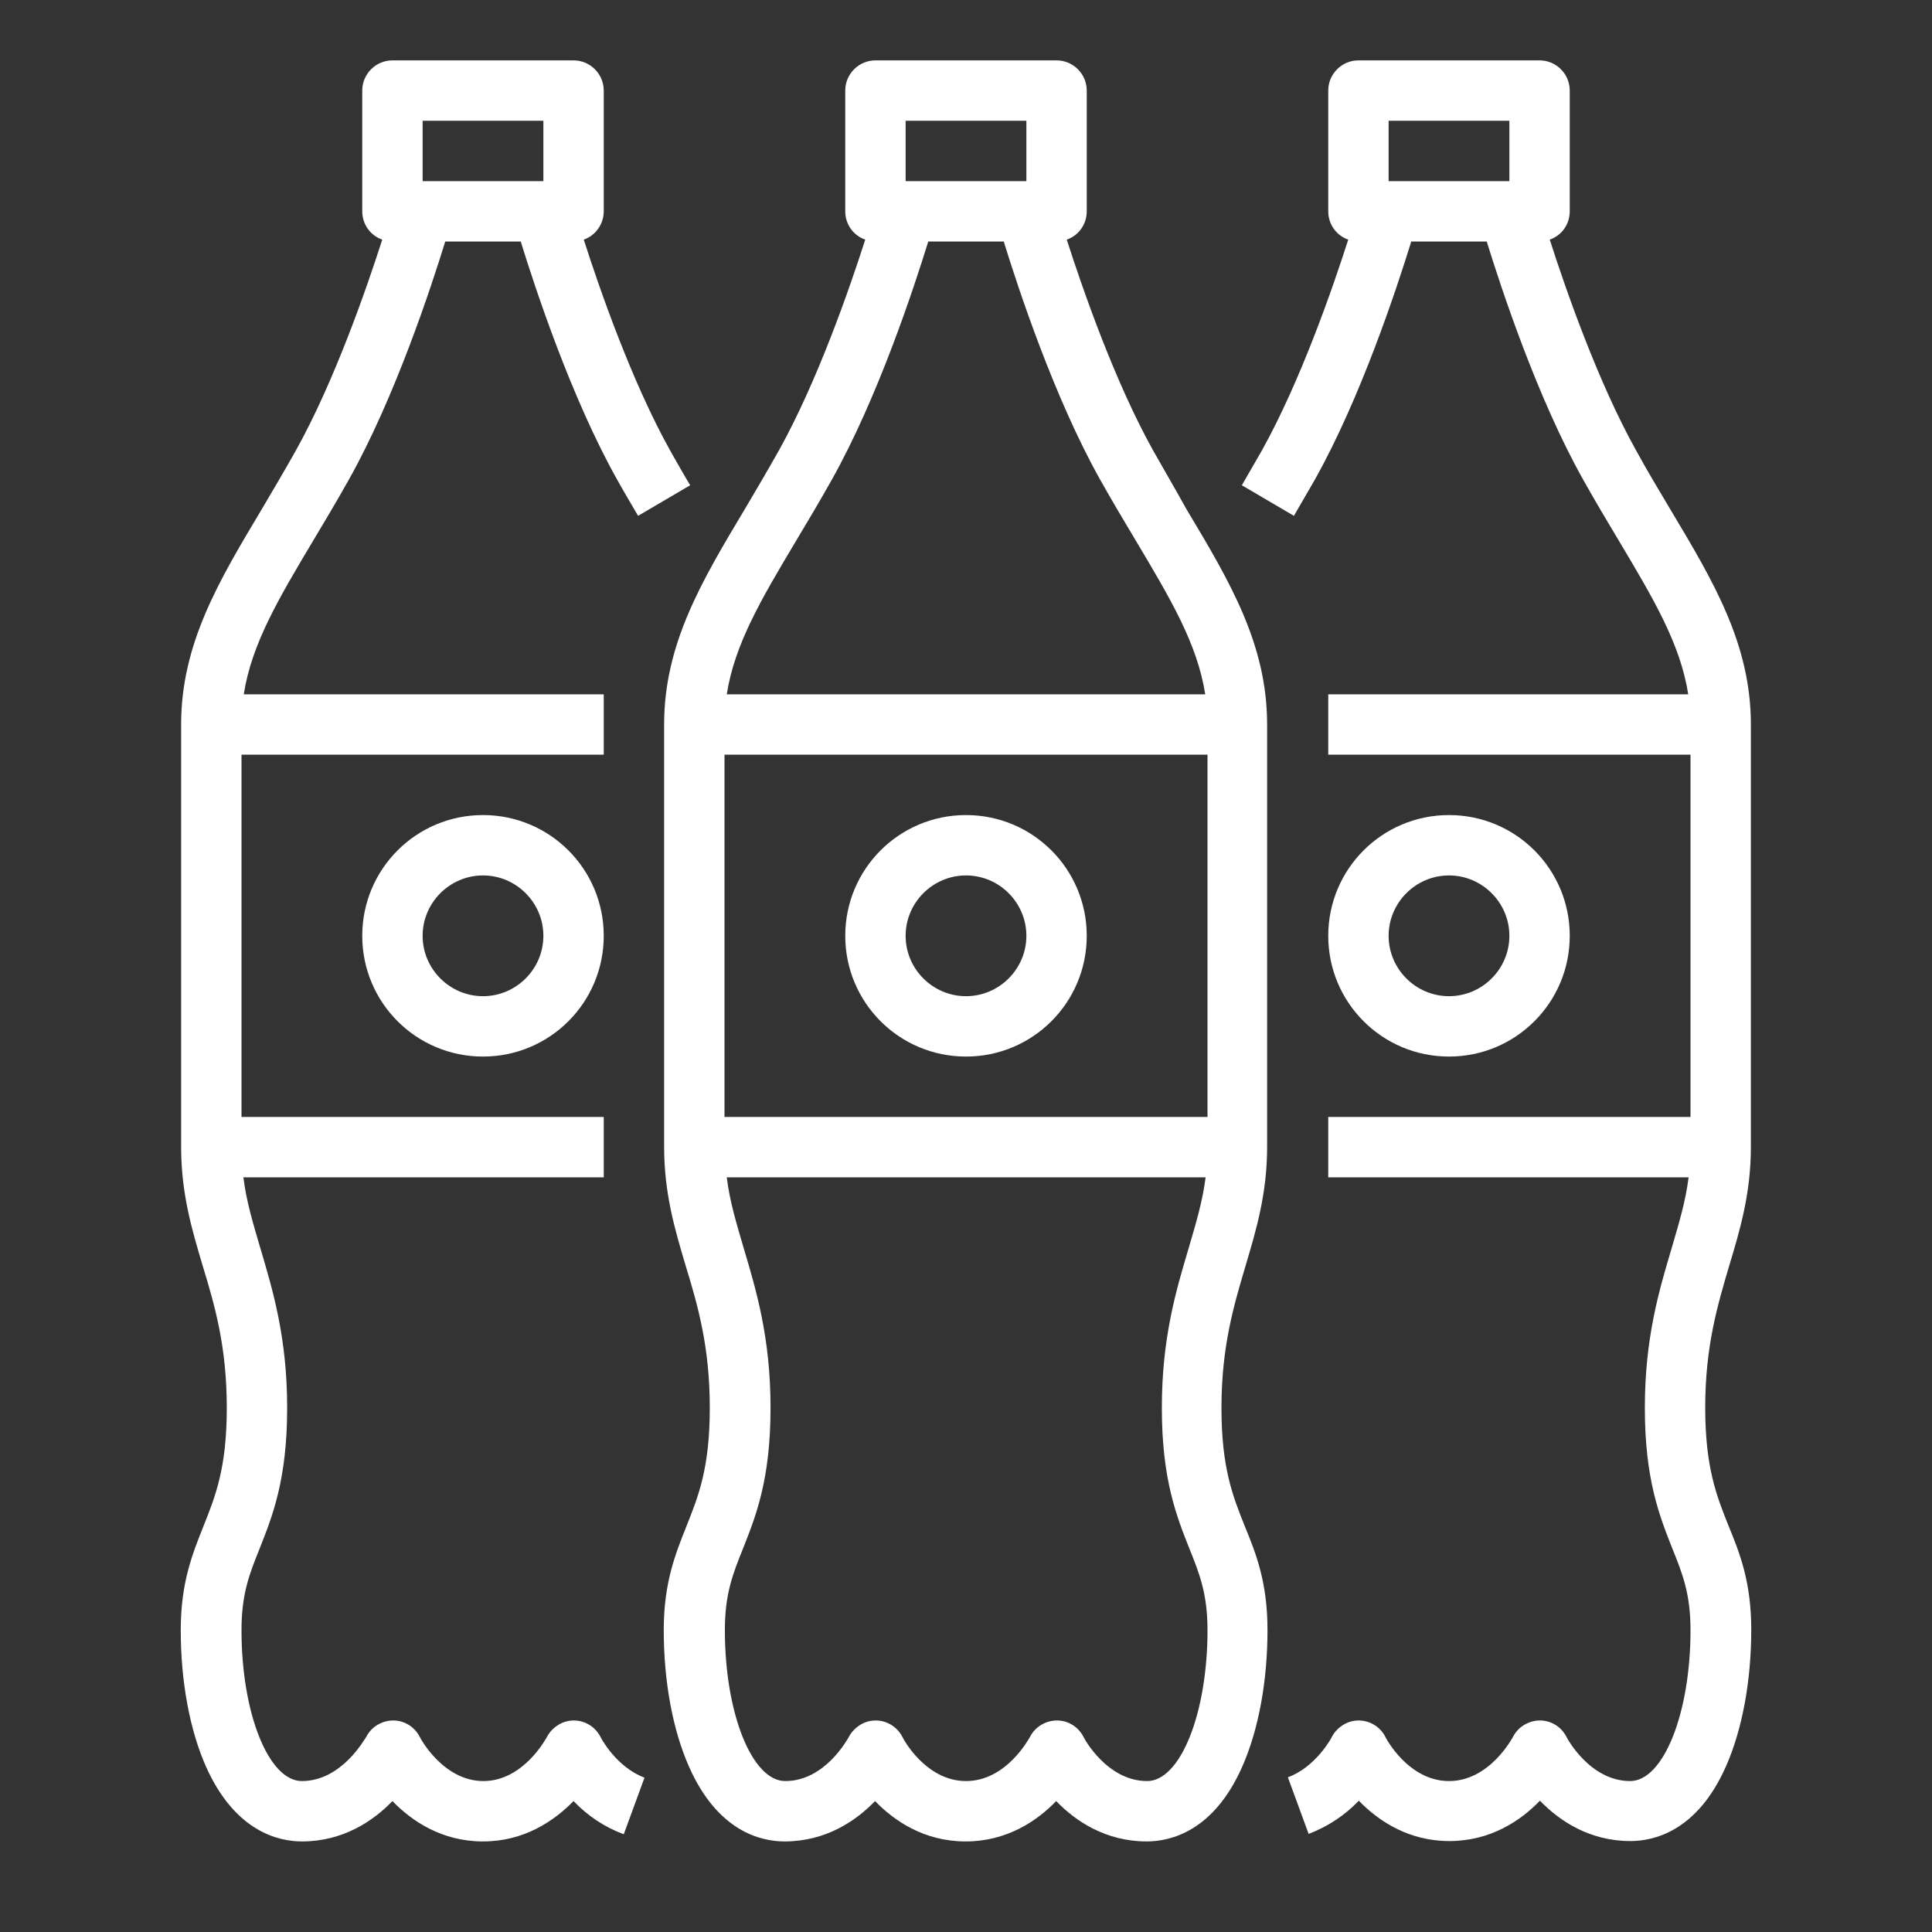
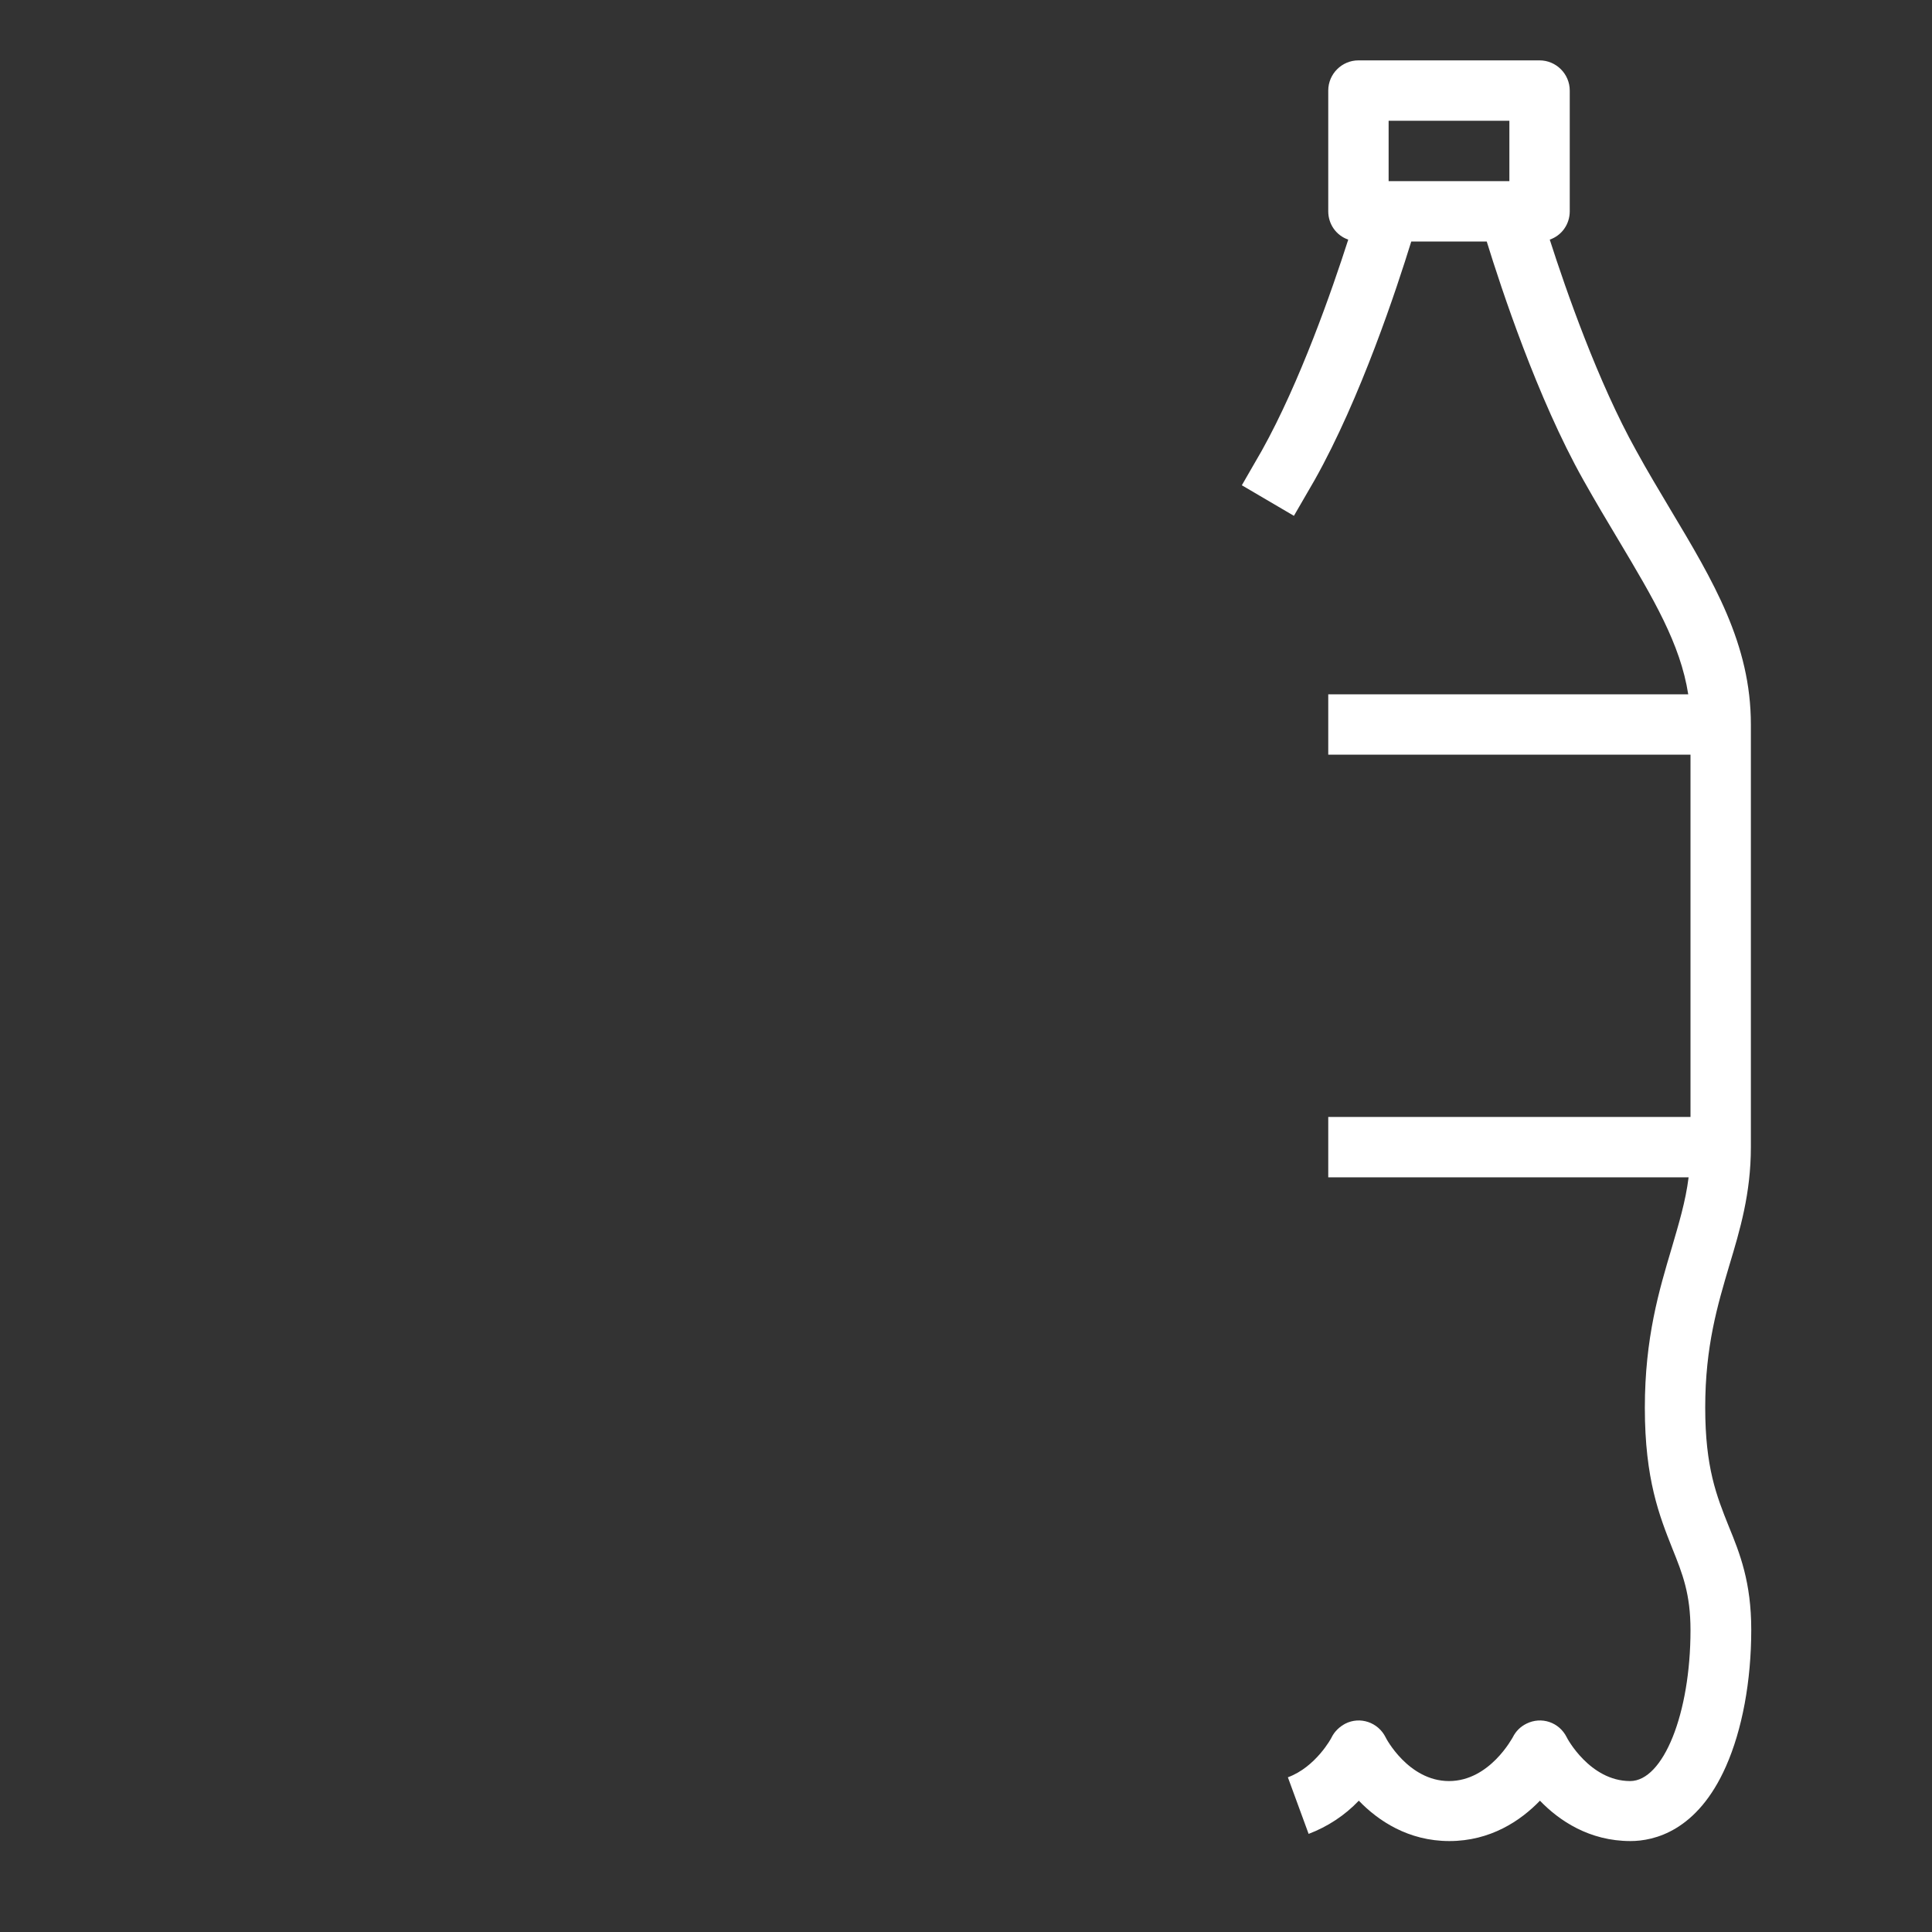
<svg xmlns="http://www.w3.org/2000/svg" version="1.0" id="Outline" x="0px" y="0px" viewBox="0 0 512 512" style="enable-background:new 0 0 512 512;" xml:space="preserve">
  <rect x="0" y="0" width="512" height="512" fill="#333333" stroke="none" />
  <style type="text/css">
	.st0{fill:#FFFFFF;}
</style>
-   <path class="st0" d="M305.6,119.4c-10.1-18.1-18.6-42.5-22.9-55.9c3.2-1.1,5.3-4.1,5.3-7.5V24c0-4.4-3.6-8-8-8h-48c-4.4,0-8,3.6-8,8  v32c0,3.4,2.1,6.4,5.3,7.5c-4.3,13.4-12.8,37.8-22.9,55.9c-3.1,5.5-6.1,10.6-9,15.5C185.9,154.1,176,170.7,176,192v112  c0,12.3,2.9,22,5.7,31.4c3.2,10.5,6.4,21.4,6.4,37.7c0,15.9-3,23.4-6.2,31.4c-2.9,7.3-6,14.9-6,27.5c0,13.7,2.4,26.5,6.7,36.2  c7.6,17.2,19.1,19.8,25.3,19.8c10.9,0,18.9-5.4,24-10.7c5.1,5.3,13.1,10.7,24,10.7s18.9-5.4,24-10.7c5.1,5.3,13.1,10.7,24,10.7  c6.2,0,17.7-2.6,25.3-19.8c4.3-9.7,6.7-22.6,6.7-36.2c0-12.6-3-20.2-6-27.5c-3.2-8-6.2-15.5-6.2-31.4c0-16.3,3.3-27.2,6.4-37.7  c2.8-9.4,5.7-19.1,5.7-31.4V192c0-21.3-9.9-37.9-21.4-57.1C311.7,130,308.7,124.9,305.6,119.4z M240,32h32v16h-32V32z M211.1,143.1  c3-5,6.1-10.2,9.3-15.9c12.2-21.7,21.8-50.9,25.6-63.2H266c3.8,12.3,13.4,41.5,25.6,63.2c3.2,5.7,6.3,10.9,9.3,15.9  c9.3,15.6,16.4,27.5,18.5,40.9H192.6C194.7,170.6,201.8,158.7,211.1,143.1z M192,296v-96h128v96H192z M304,472  c-10.7,0-16.8-11.5-16.8-11.6c-2-4-6.7-5.6-10.7-3.6c-1.6,0.8-2.8,2-3.6,3.6c-0.1,0.1-6.1,11.6-16.9,11.6s-16.8-11.5-16.8-11.6  c-2-4-6.8-5.6-10.7-3.6c-1.5,0.8-2.8,2-3.6,3.6c-0.1,0.1-6.1,11.6-16.8,11.6c-8.8,0-16-17.9-16-40c0-9.6,2.1-14.9,4.8-21.6  c3.4-8.6,7.3-18.3,7.3-37.3c0-18.6-3.8-31.2-7.1-42.3c-1.9-6.5-3.7-12.3-4.5-18.8h126.9c-0.8,6.4-2.6,12.3-4.5,18.8  c-3.3,11.1-7.1,23.7-7.1,42.3c0,19,3.9,28.7,7.3,37.3c2.7,6.7,4.8,12,4.8,21.6C320,454.1,312.8,472,304,472z" />
-   <path class="st0" d="M256,216c-17.7,0-32,14.3-32,32s14.3,32,32,32s32-14.3,32-32C288,230.3,273.7,216,256,216z M256,264  c-8.8,0-16-7.2-16-16c0-8.8,7.2-16,16-16c8.8,0,16,7.2,16,16C272,256.8,264.8,264,256,264z" />
  <path class="st0" d="M464,304V192c0-21.3-9.9-37.9-21.4-57.1c-2.9-4.9-6-10-9-15.5c-10.1-18.1-18.6-42.5-22.9-55.9  c3.2-1.1,5.3-4.1,5.3-7.5V24c0-4.4-3.6-8-8-8h-48c-4.4,0-8,3.6-8,8v32c0,3.4,2.1,6.4,5.3,7.5c-4.3,13.4-12.8,37.8-22.9,55.9  c-1.6,2.8-3.3,5.7-5.3,9.2l13.8,8.1c2.1-3.6,3.8-6.6,5.5-9.5c12.2-21.7,21.8-50.9,25.6-63.2H394c3.8,12.3,13.4,41.5,25.6,63.2  c3.2,5.7,6.3,10.9,9.3,15.9c9.3,15.6,16.4,27.5,18.5,40.9H352v16h96v96h-96v16h95.5c-0.8,6.4-2.6,12.3-4.5,18.8  c-3.3,11.1-7.1,23.7-7.1,42.3c0,19,3.9,28.7,7.3,37.3c2.7,6.7,4.8,12,4.8,21.6c0,22.1-7.2,40-16,40c-10.7,0-16.8-11.5-16.8-11.6  c-2-4-6.7-5.6-10.7-3.6c-1.6,0.8-2.8,2-3.6,3.6c-0.1,0.1-6.1,11.6-16.9,11.6s-16.8-11.5-16.8-11.6c-2-4-6.8-5.6-10.7-3.6  c-1.5,0.8-2.8,2-3.6,3.6c0,0.1-4.2,7.9-11.6,10.6l5.5,15c5-1.9,9.6-4.9,13.3-8.8c5.1,5.3,13.1,10.7,24,10.7c10.9,0,18.9-5.4,24-10.7  c5.1,5.3,13.1,10.7,24,10.7c6.2,0,17.7-2.6,25.3-19.8c4.3-9.7,6.7-22.6,6.7-36.2c0-12.6-3-20.2-6-27.5c-3.2-8-6.2-15.5-6.2-31.4  c0-16.3,3.3-27.2,6.4-37.7C461.1,326,464,316.3,464,304z M368,32h32v16h-32V32z" />
-   <path class="st0" d="M416,248c0-17.7-14.3-32-32-32s-32,14.3-32,32s14.3,32,32,32C401.7,280,416,265.7,416,248z M368,248  c0-8.8,7.2-16,16-16s16,7.2,16,16c0,8.8-7.2,16-16,16C375.2,264,368,256.8,368,248z" />
-   <path class="st0" d="M159.2,460.4c-2-4-6.8-5.6-10.7-3.6c-1.5,0.8-2.8,2-3.6,3.6c-0.1,0.1-6.1,11.6-16.8,11.6  c-10.7,0-16.8-11.5-16.8-11.6c-2-4-6.7-5.6-10.7-3.6c-1.6,0.8-2.8,2-3.6,3.6C96.8,460.5,90.7,472,80,472c-8.8,0-16-17.9-16-40  c0-9.6,2.1-14.9,4.8-21.6c3.4-8.6,7.3-18.3,7.3-37.3c0-18.6-3.8-31.2-7.1-42.3c-1.9-6.5-3.7-12.3-4.5-18.8H160v-16H64v-96h96v-16  H64.6c2.1-13.4,9.2-25.3,18.5-40.9c3-5,6.1-10.2,9.3-15.9c12.2-21.7,21.8-50.9,25.6-63.2H138c3.8,12.3,13.4,41.5,25.6,63.2  c1.6,2.9,3.4,5.9,5.5,9.5l13.8-8.1c-2.1-3.5-3.7-6.4-5.3-9.2c-10.1-18.1-18.6-42.5-22.9-55.9c3.2-1.1,5.3-4.2,5.3-7.5V24  c0-4.4-3.6-8-8-8h-48c-4.4,0-8,3.6-8,8v32c0,3.4,2.1,6.4,5.3,7.5c-4.3,13.4-12.8,37.8-22.9,55.9c-3.1,5.5-6.1,10.6-9,15.5  C57.9,154.1,48,170.7,48,192v112c0,12.3,2.9,22,5.7,31.4c3.2,10.5,6.4,21.4,6.4,37.7c0,15.9-3,23.4-6.2,31.4c-2.9,7.3-6,14.9-6,27.5  c0,13.7,2.4,26.5,6.7,36.2C62.3,485.4,73.8,488,80,488c10.9,0,18.9-5.4,24-10.7c5.1,5.3,13.1,10.7,24,10.7c10.9,0,18.8-5.4,24-10.7  c3.7,3.9,8.2,6.9,13.3,8.8l5.5-15C163.3,468.3,159.2,460.5,159.2,460.4z M112,32h32v16h-32V32z" />
-   <path class="st0" d="M96,248c0,17.7,14.3,32,32,32s32-14.3,32-32s-14.3-32-32-32C110.3,216,96,230.3,96,248z M144,248  c0,8.8-7.2,16-16,16s-16-7.2-16-16c0-8.8,7.2-16,16-16C136.8,232,144,239.2,144,248z" />
</svg>